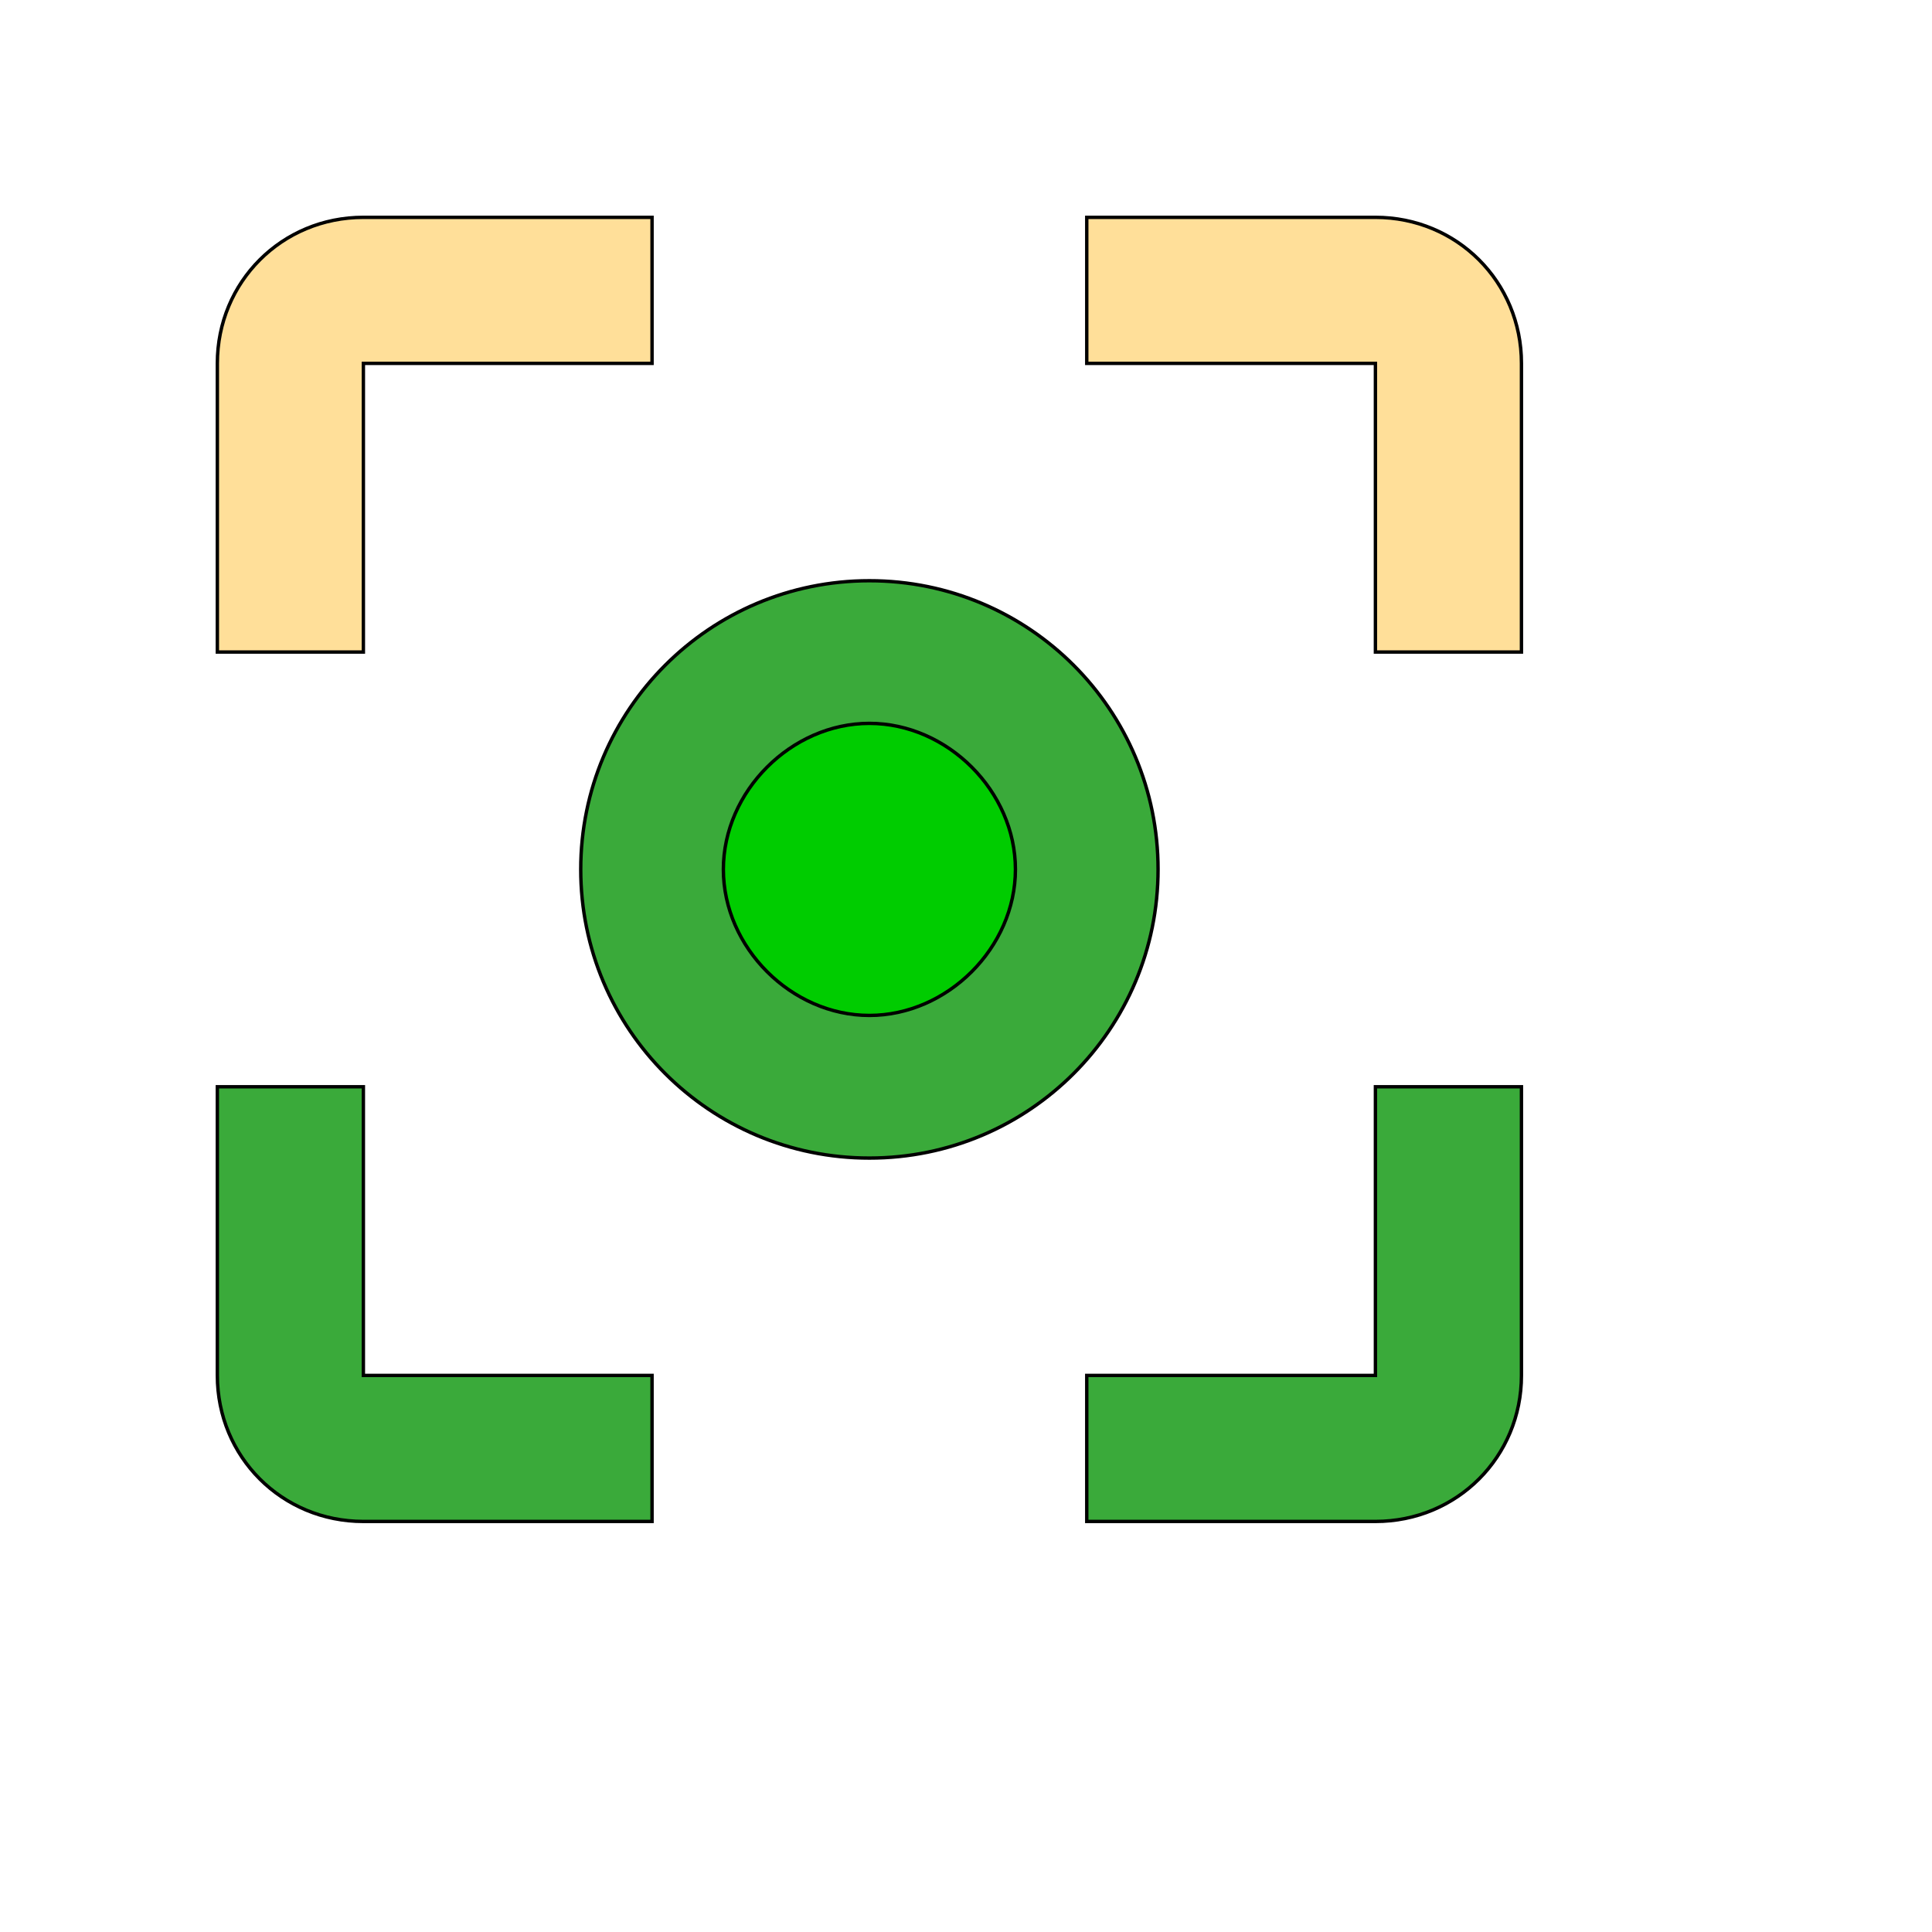
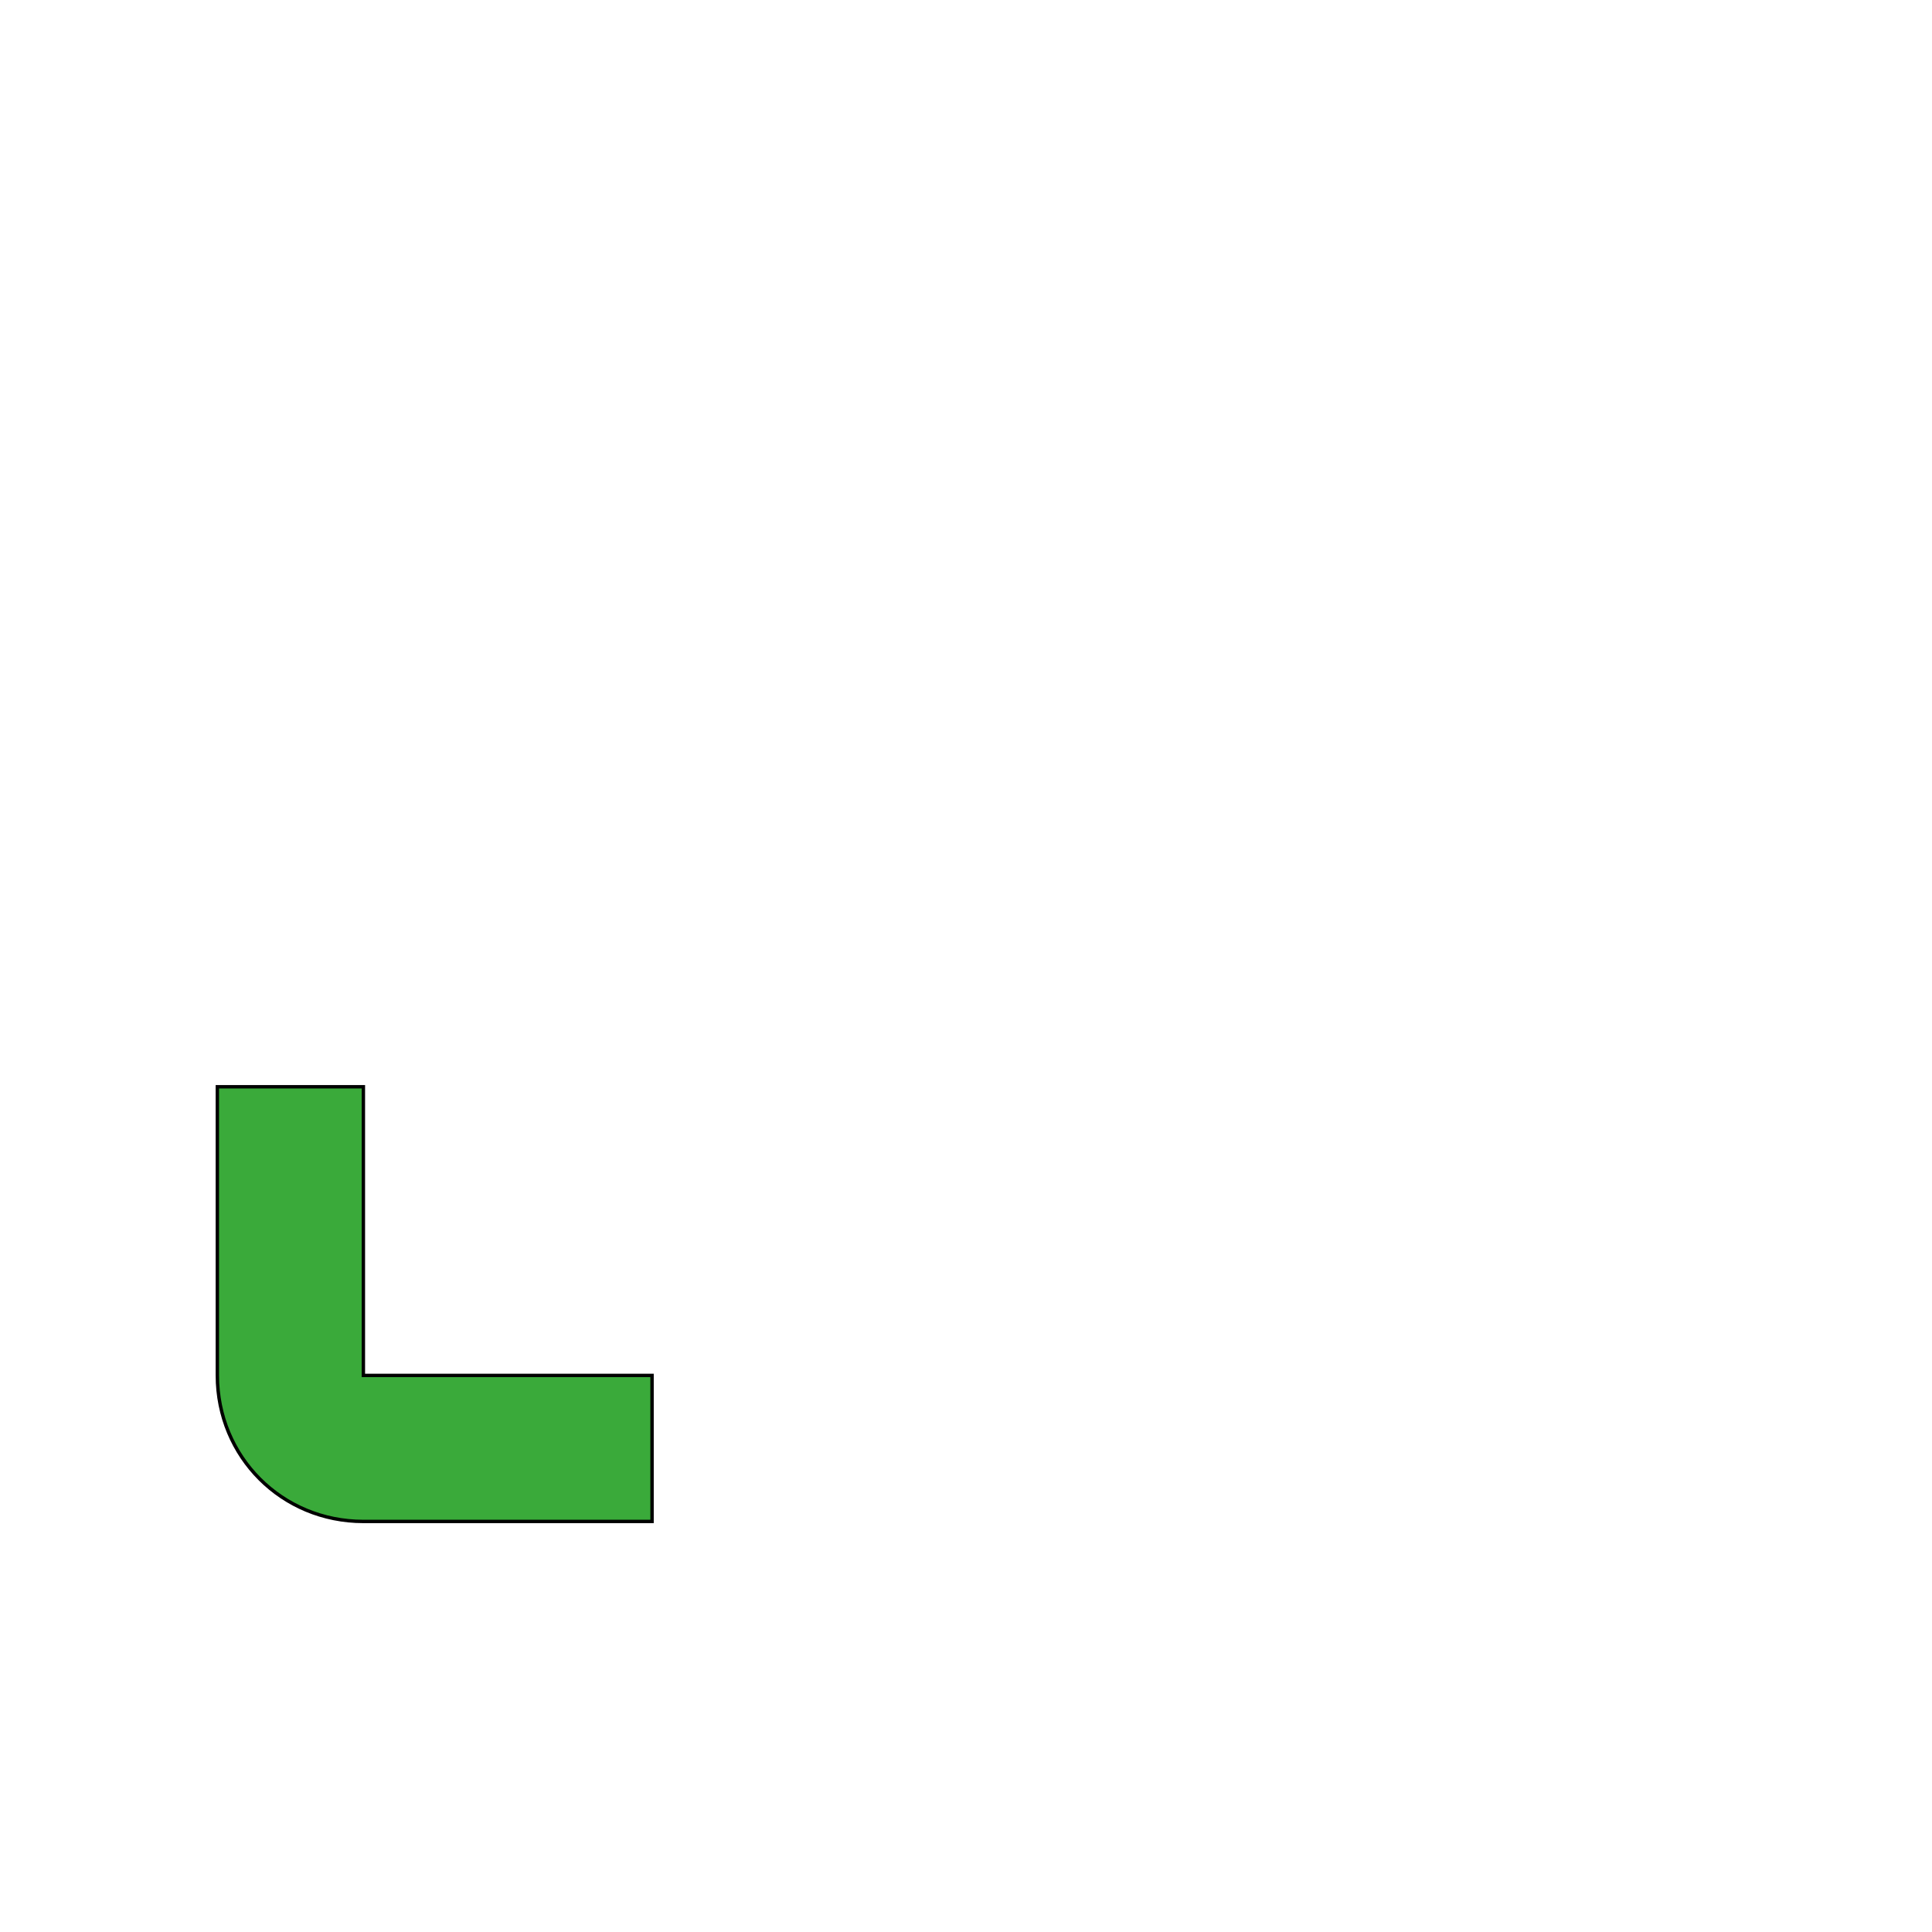
<svg xmlns="http://www.w3.org/2000/svg" id="th_wav_center-focus-weak" width="100%" height="100%" version="1.1" preserveAspectRatio="xMidYMin slice" data-uid="wav_center-focus-weak" data-keyword="wav_center-focus-weak" viewBox="0 0 512 512" transform="matrix(0.9,0,0,0.9,0,0)" data-colors="[&quot;#00cc00&quot;,&quot;#3b933f&quot;,&quot;#3aaa3a&quot;,&quot;#00cc00&quot;,&quot;#ffe655&quot;,&quot;#ffdf99&quot;,&quot;#ffe655&quot;]">
-   <path id="th_wav_center-focus-weak_1" d="M107 107L192 107L192 64L107 64C83 64 64 83 64 107L64 192L107 192Z " fill-rule="evenodd" fill="#ffdf99" stroke-width="1" stroke="#000000" />
-   <path id="th_wav_center-focus-weak_2" d="M405 64L320 64L320 107L405 107L405 192L448 192L448 107C448 83 429 64 405 64Z " fill-rule="evenodd" fill="#ffdf99" stroke-width="1" stroke="#000000" />
-   <path id="th_wav_center-focus-weak_4" d="M256 171C209 171 171 209 171 256C171 303 209 341 256 341C303 341 341 303 341 256C341 209 303 171 256 171Z " fill-rule="evenodd" fill="#3aaa3a" stroke-width="1" stroke="#000000" />
-   <path id="th_wav_center-focus-weak_5" d="M256 299C233 299 213 279 213 256C213 233 233 213 256 213C279 213 299 233 299 256C299 279 279 299 256 299Z " fill-rule="evenodd" fill="#00cc00" stroke-width="1" stroke="#000000" />
  <path id="th_wav_center-focus-weak_0" d="M107 320L64 320L64 405C64 429 83 448 107 448L192 448L192 405L107 405Z " fill-rule="evenodd" fill="#3aaa3a" stroke-width="1" stroke="#000000" />
-   <path id="th_wav_center-focus-weak_3" d="M405 405L320 405L320 448L405 448C429 448 448 429 448 405L448 320L405 320Z " fill-rule="evenodd" fill="#3aaa3a" stroke-width="1" stroke="#000000" />
  <defs id="SvgjsDefs15051" fill="#ffe655" />
</svg>